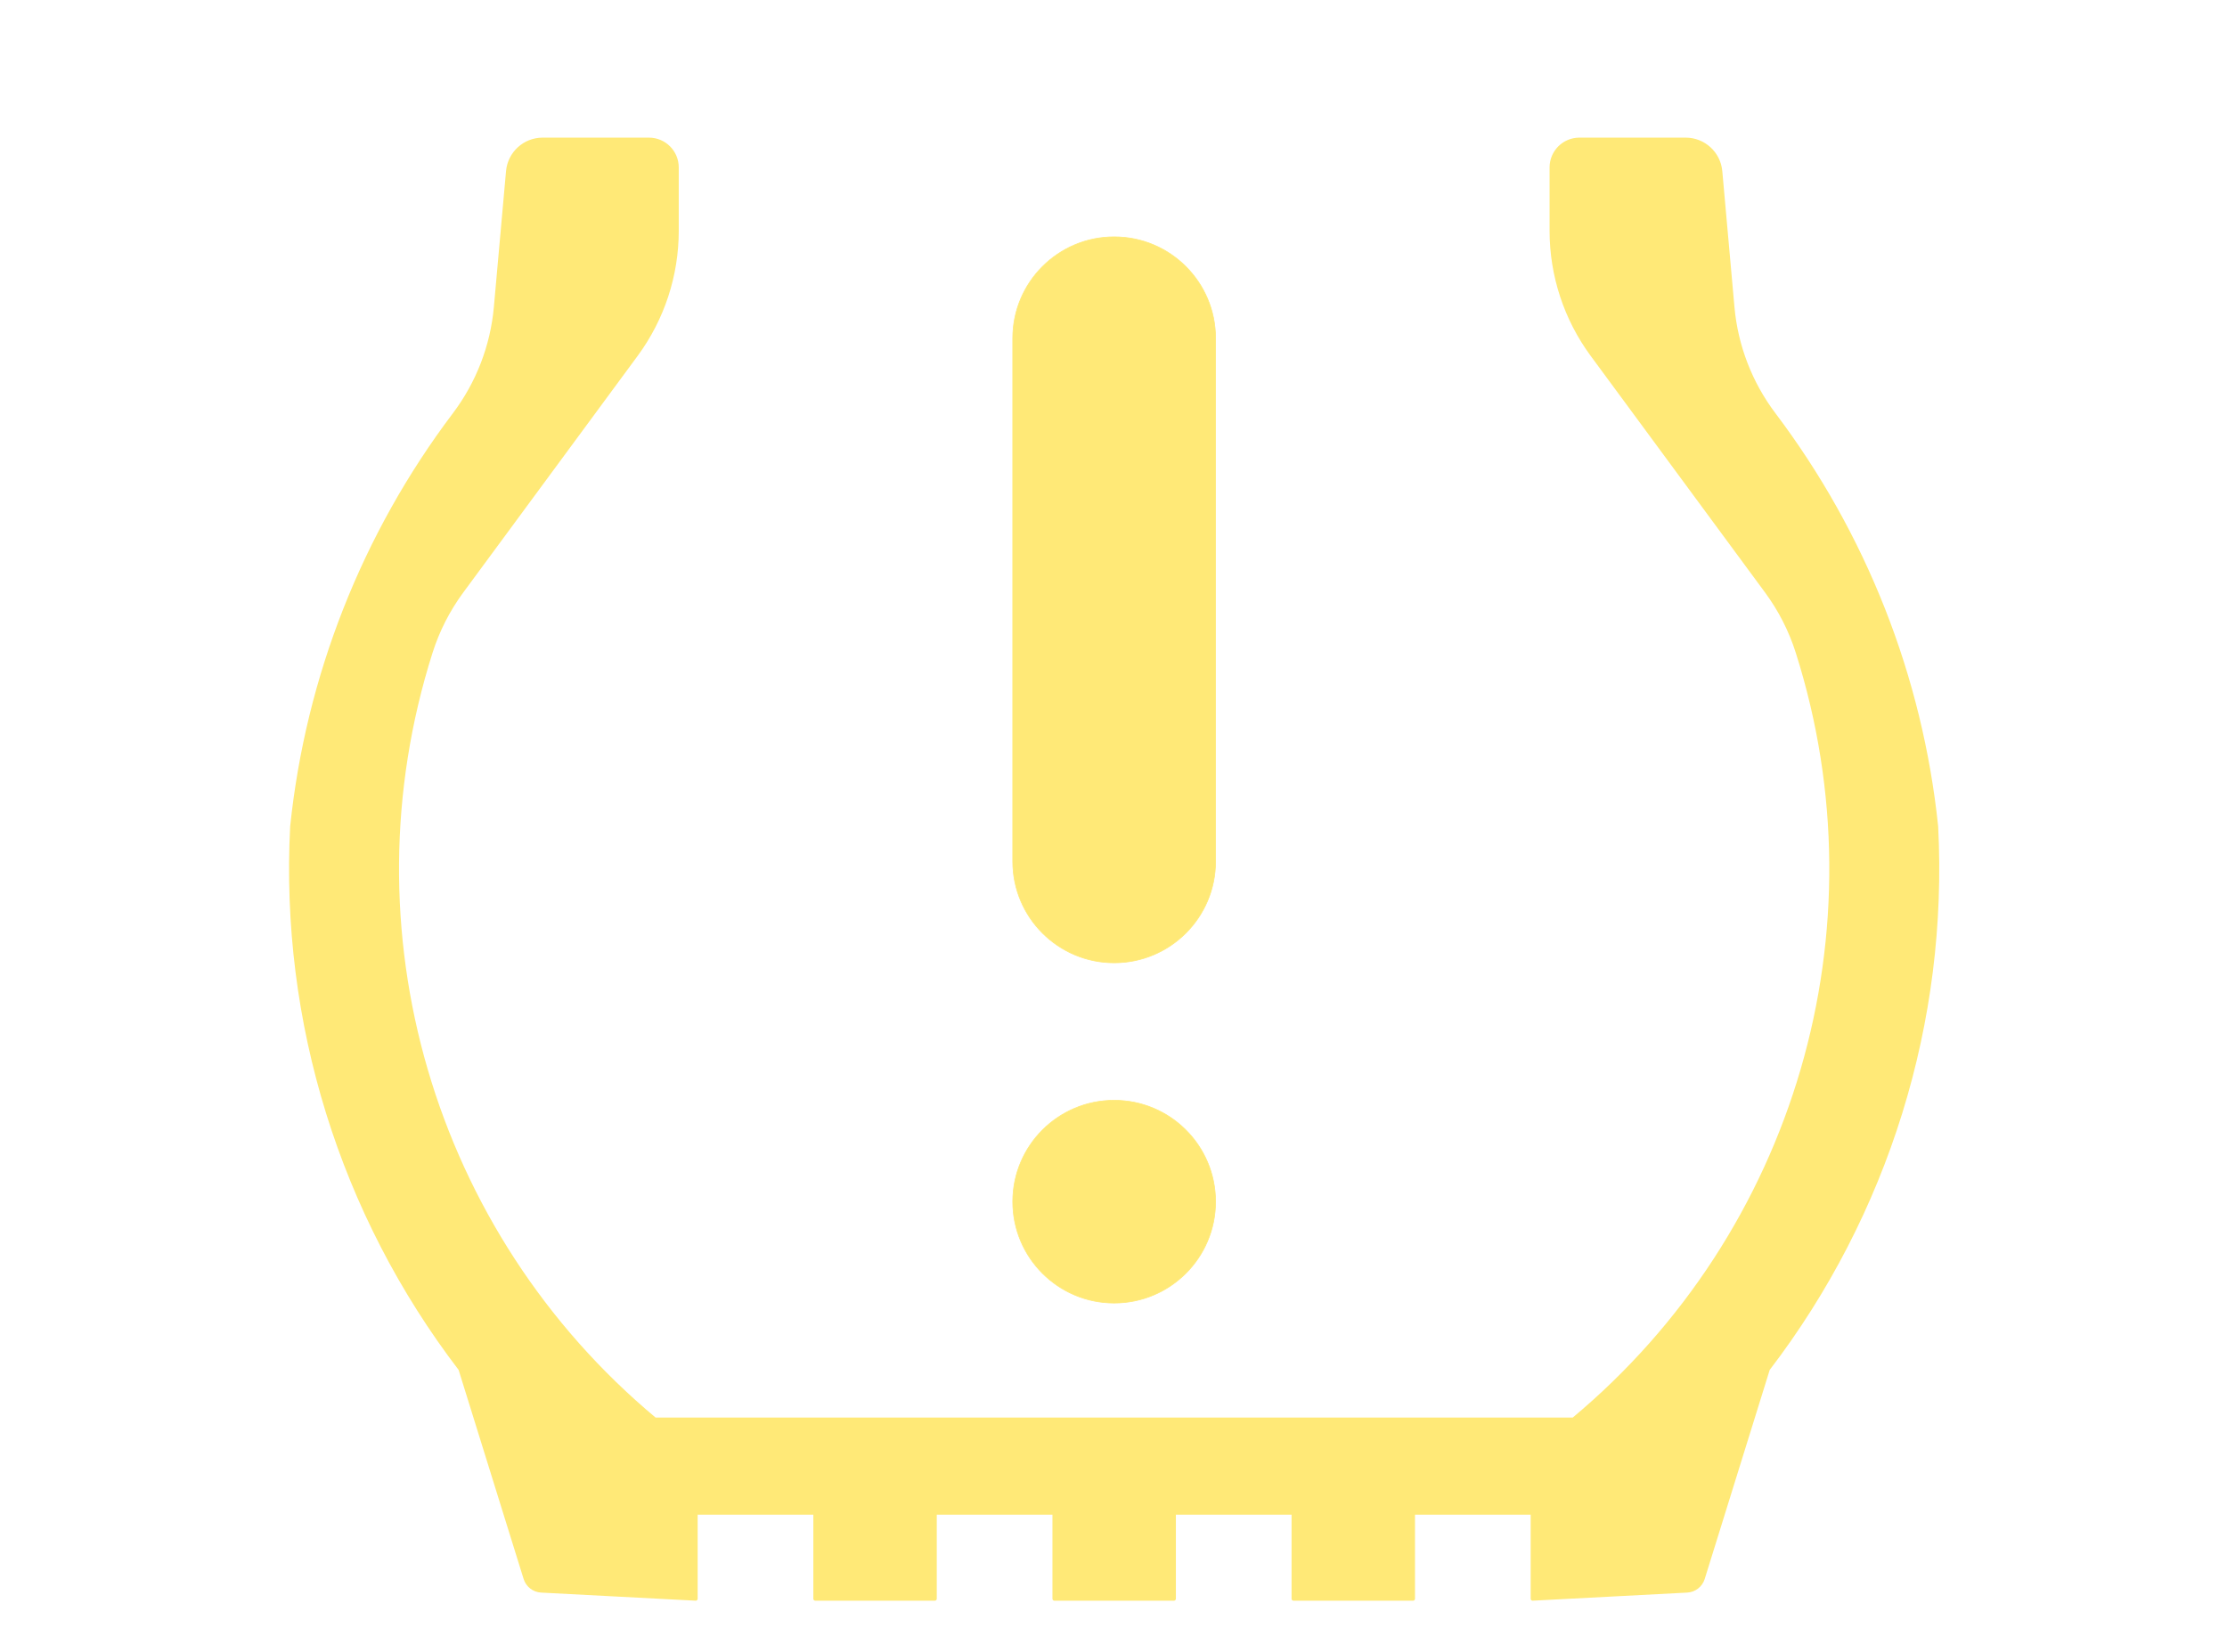
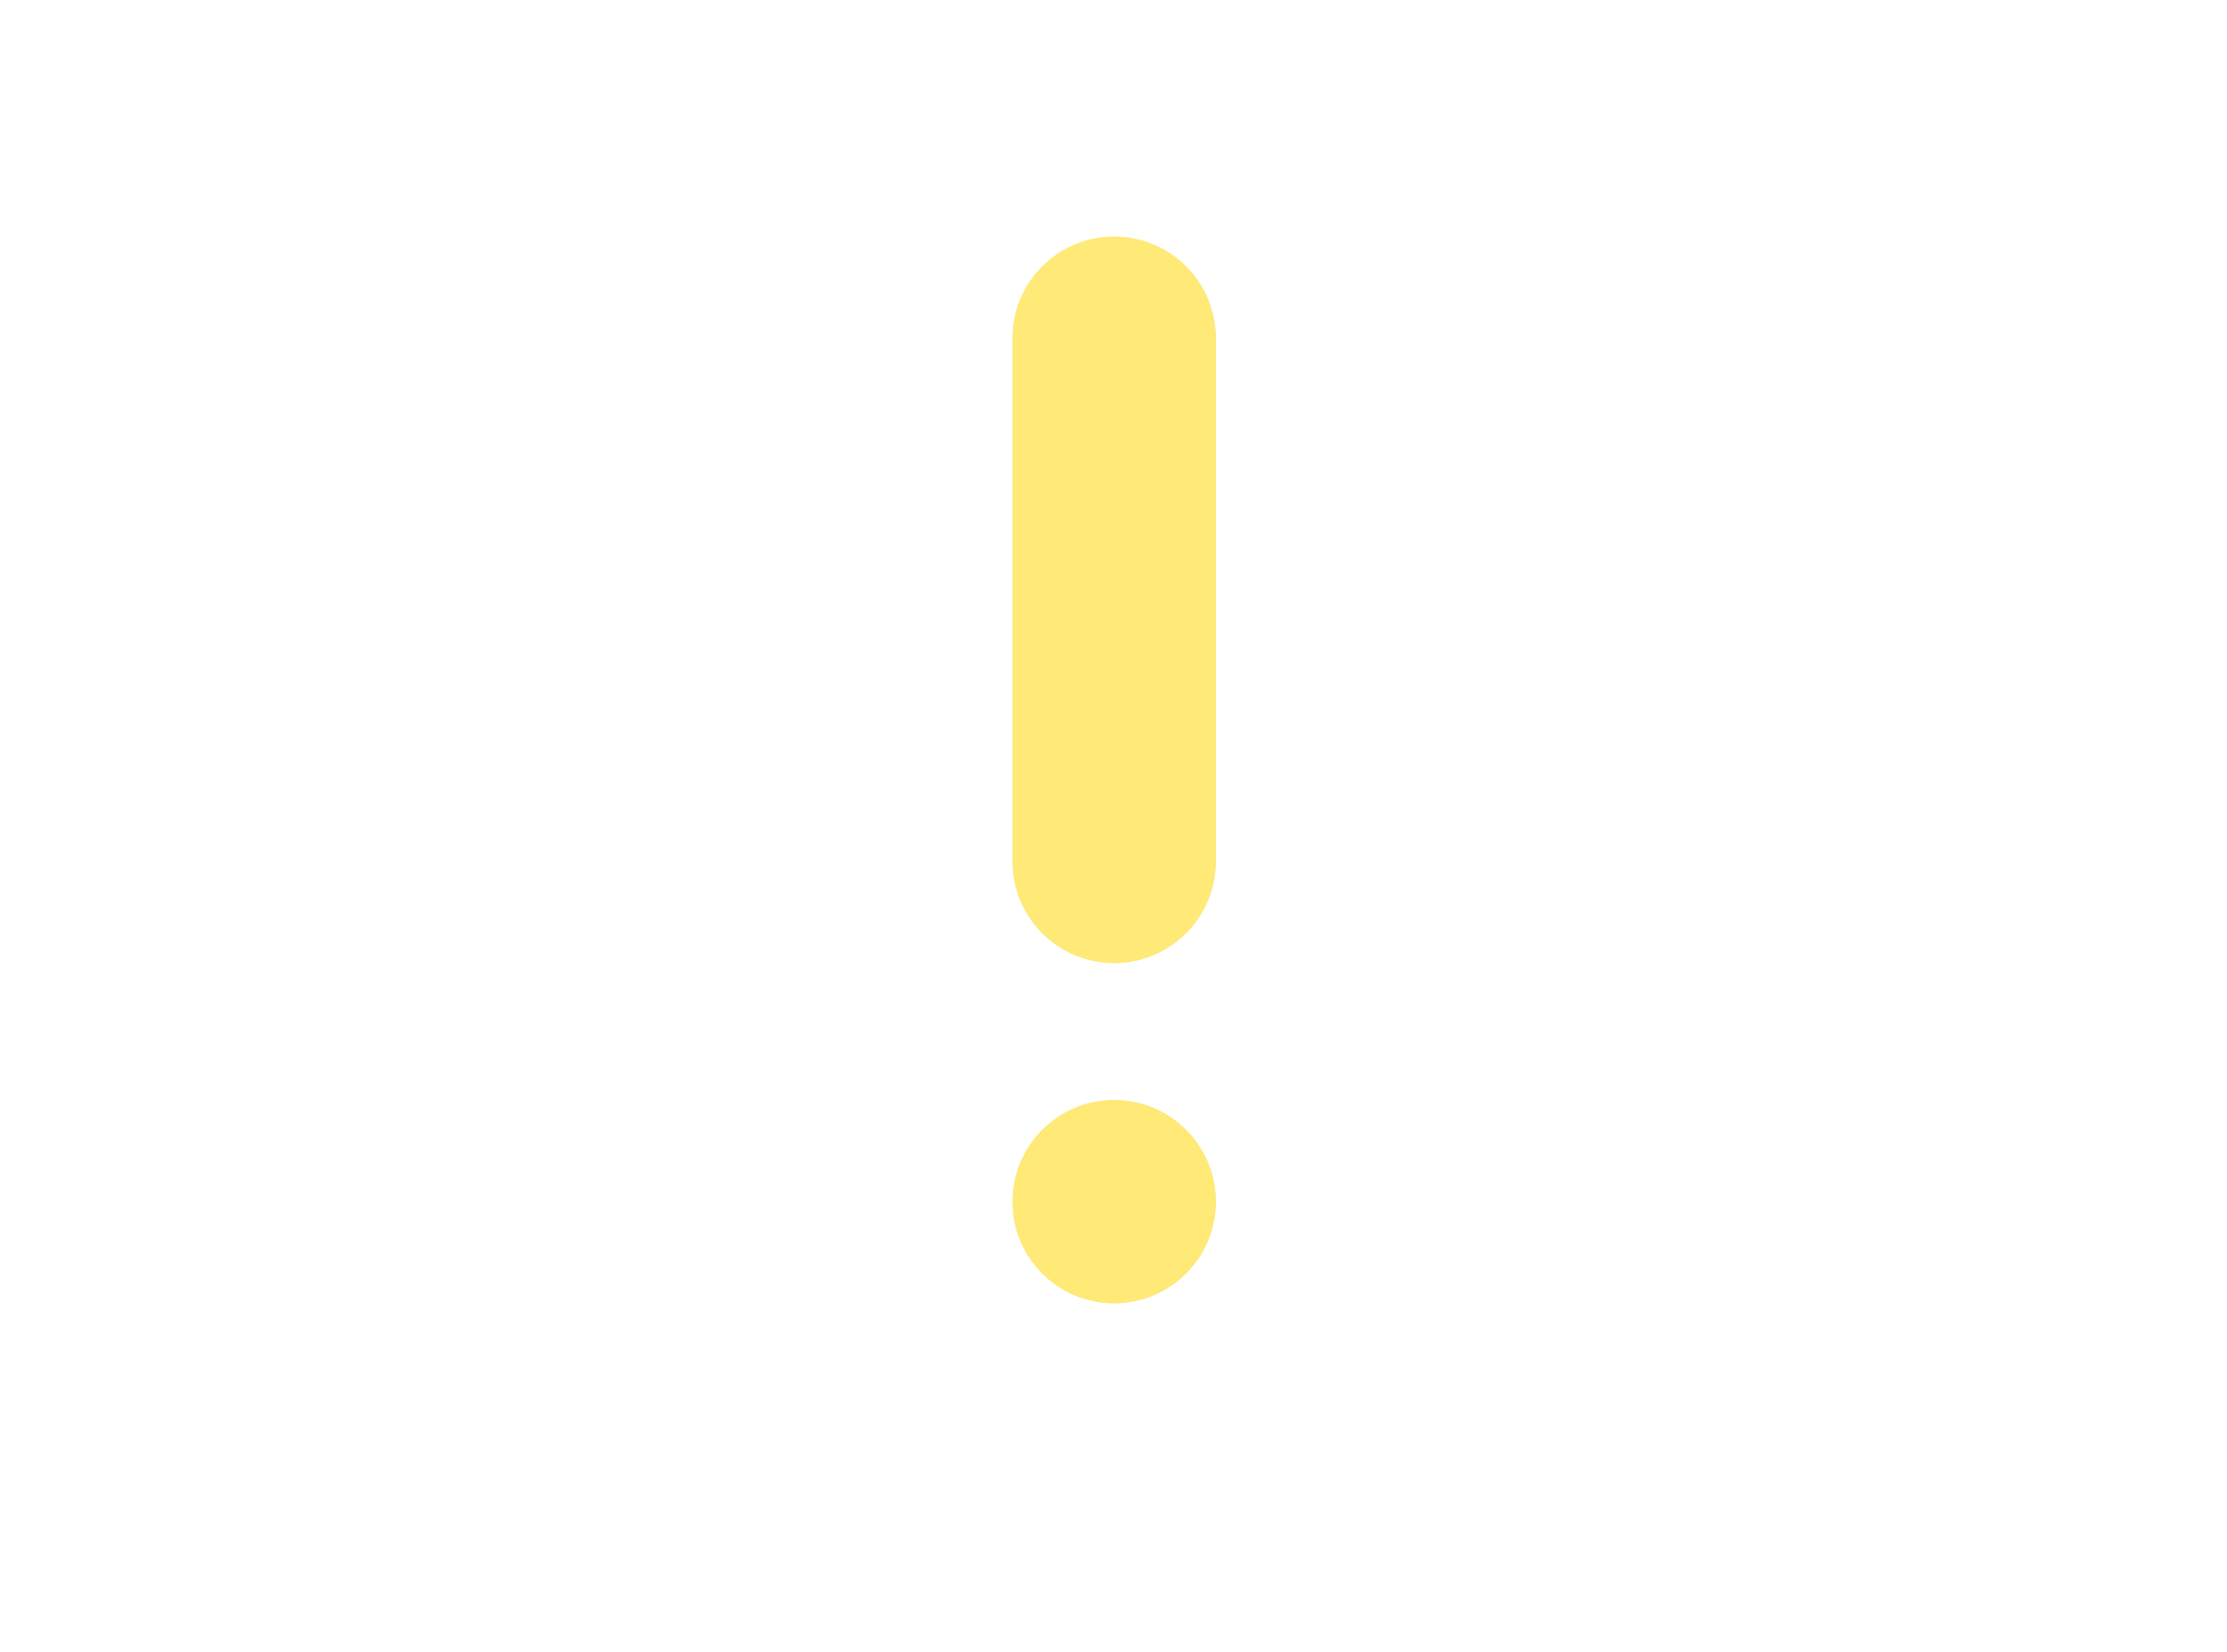
<svg xmlns="http://www.w3.org/2000/svg" xmlns:ns1="http://sodipodi.sourceforge.net/DTD/sodipodi-0.dtd" xmlns:ns2="http://www.inkscape.org/namespaces/inkscape" width="300.03" height="222.636" id="svg4309" ns1:version="0.32" ns2:version="0.46" version="1.0" ns1:docname="TPMS_warning_icon.svg" ns2:output_extension="org.inkscape.output.svg.inkscape">
  <defs id="defs4311">
    <ns2:perspective ns1:type="inkscape:persp3d" ns2:vp_x="0 : 526.18109 : 1" ns2:vp_y="0 : 1000 : 0" ns2:vp_z="744.09448 : 526.18109 : 1" ns2:persp3d-origin="372.04724 : 350.78739 : 1" id="perspective4317" />
  </defs>
  <ns1:namedview id="base" pagecolor="#ffffff" bordercolor="#666666" borderopacity="1.0" gridtolerance="10000" guidetolerance="10" objecttolerance="10" ns2:pageopacity="0.0" ns2:pageshadow="2" ns2:zoom="2.0661528" ns2:cx="150.01639" ns2:cy="111.318" ns2:document-units="px" ns2:current-layer="layer1" showgrid="false" showborder="false" ns2:showpageshadow="false" />
  <g ns2:label="Layer 1" ns2:groupmode="layer" id="layer1" transform="translate(572.874,-321.044)">
    <g transform="matrix(0.522,0,0,0.522,-573.152,314.034)" id="g3499" style="fill-rule:nonzero;stroke:#FFE977;fill: #FFE977;stroke-width:0.176;stroke-linecap:round;stroke-linejoin:round;stroke-miterlimit:4">
      <path d="M 314.258,323.649 C 314.258,309.196 302.541,297.479 288.088,297.479 C 273.635,297.479 261.918,309.196 261.918,323.649 C 261.918,338.102 273.635,349.819 288.088,349.819 C 302.541,349.819 314.258,338.102 314.258,323.649 z" id="path3501" />
      <path d="M 261.918,100.744 L 261.918,235.814 C 261.918,250.268 273.635,261.984 288.088,261.984 C 302.541,261.984 314.258,250.268 314.258,235.814 L 314.258,100.744 C 314.258,86.291 302.541,74.574 288.088,74.574 C 273.635,74.574 261.918,86.291 261.918,100.744 z" id="path3503" />
-       <path d="M 406.636,379.875 C 464.356,331.724 487.217,253.444 464.484,181.797 C 462.698,176.166 459.998,170.866 456.493,166.109 L 411.483,105.019 C 404.651,95.746 400.965,84.529 400.965,73.011 L 400.965,56.652 C 400.965,52.678 404.186,49.457 408.161,49.457 L 435.585,49.457 C 440.243,49.457 444.129,53.011 444.544,57.649 L 447.68,92.711 C 448.58,102.761 452.279,112.357 458.356,120.41 C 481.748,151.404 496.235,188.193 500.258,226.814 C 502.858,277.168 487.463,326.805 456.828,366.852 L 440.023,420.915 C 439.464,422.712 437.844,423.972 435.964,424.071 L 396.086,426.161 L 396.086,403.952 L 365.23,403.952 L 365.23,426.161 L 334.374,426.161 L 334.374,403.952 L 303.517,403.952 L 303.517,426.161 L 272.66,426.161 L 272.66,403.952 L 241.804,403.952 L 241.804,426.161 L 210.947,426.161 L 210.947,403.952 L 180.091,403.952 L 180.091,426.161 L 140.213,424.071 C 138.333,423.972 136.712,422.712 136.154,420.915 L 119.349,366.852 C 88.713,326.805 73.319,277.168 75.919,226.814 C 79.942,188.193 94.43,151.404 117.821,120.41 C 123.898,112.357 127.597,102.761 128.496,92.711 L 131.633,57.649 C 132.048,53.011 135.935,49.457 140.591,49.457 L 168.017,49.457 C 171.991,49.457 175.212,52.678 175.212,56.652 L 175.212,73.011 C 175.212,84.529 171.526,95.746 164.693,105.019 L 119.684,166.109 C 116.18,170.866 113.479,176.166 111.693,181.797 C 88.959,253.444 111.821,331.724 169.541,379.875 L 406.636,379.875 L 406.636,379.875 z" id="path3505" style="stroke-width:1;stroke-linecap:butt;stroke-linejoin:miter;fill: #FFE977" />
    </g>
    <g transform="matrix(0.522,0,0,0.522,-573.152,314.034)" id="Layer_x0020_1" style="fill-rule:nonzero;stroke:#FFE977;stroke-miterlimit:4;fill: #FFE977" />
  </g>
</svg>